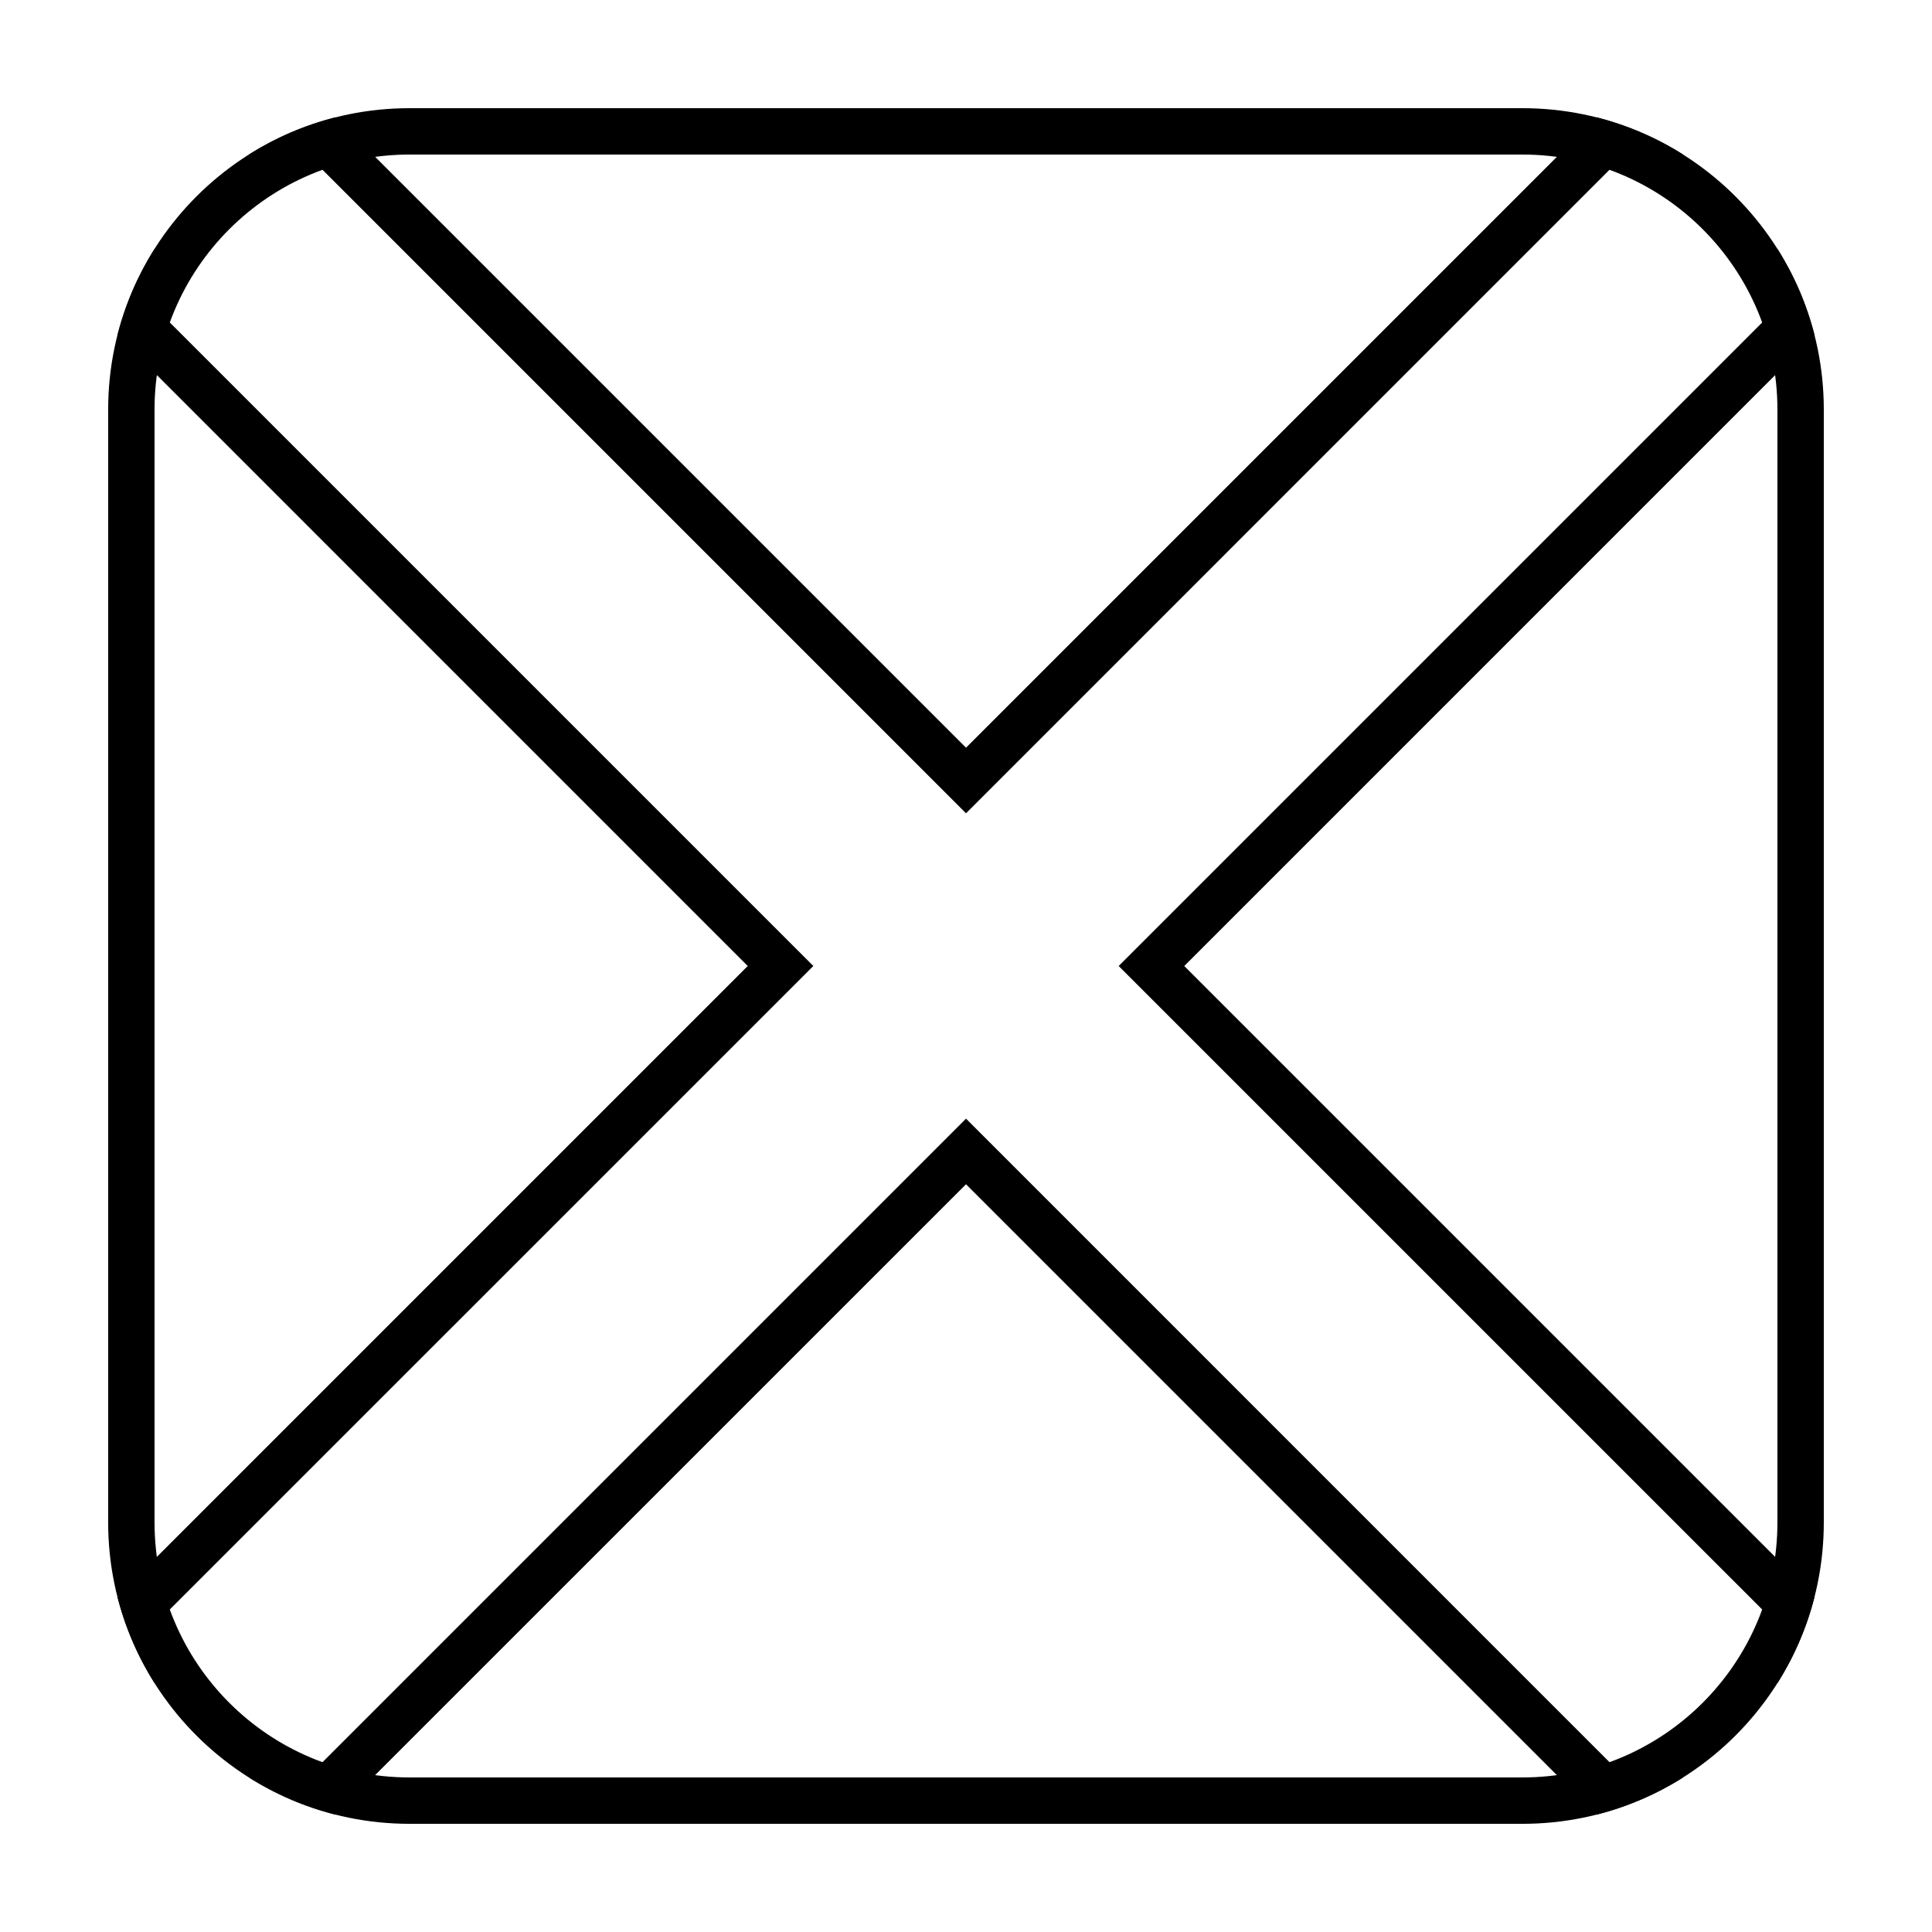
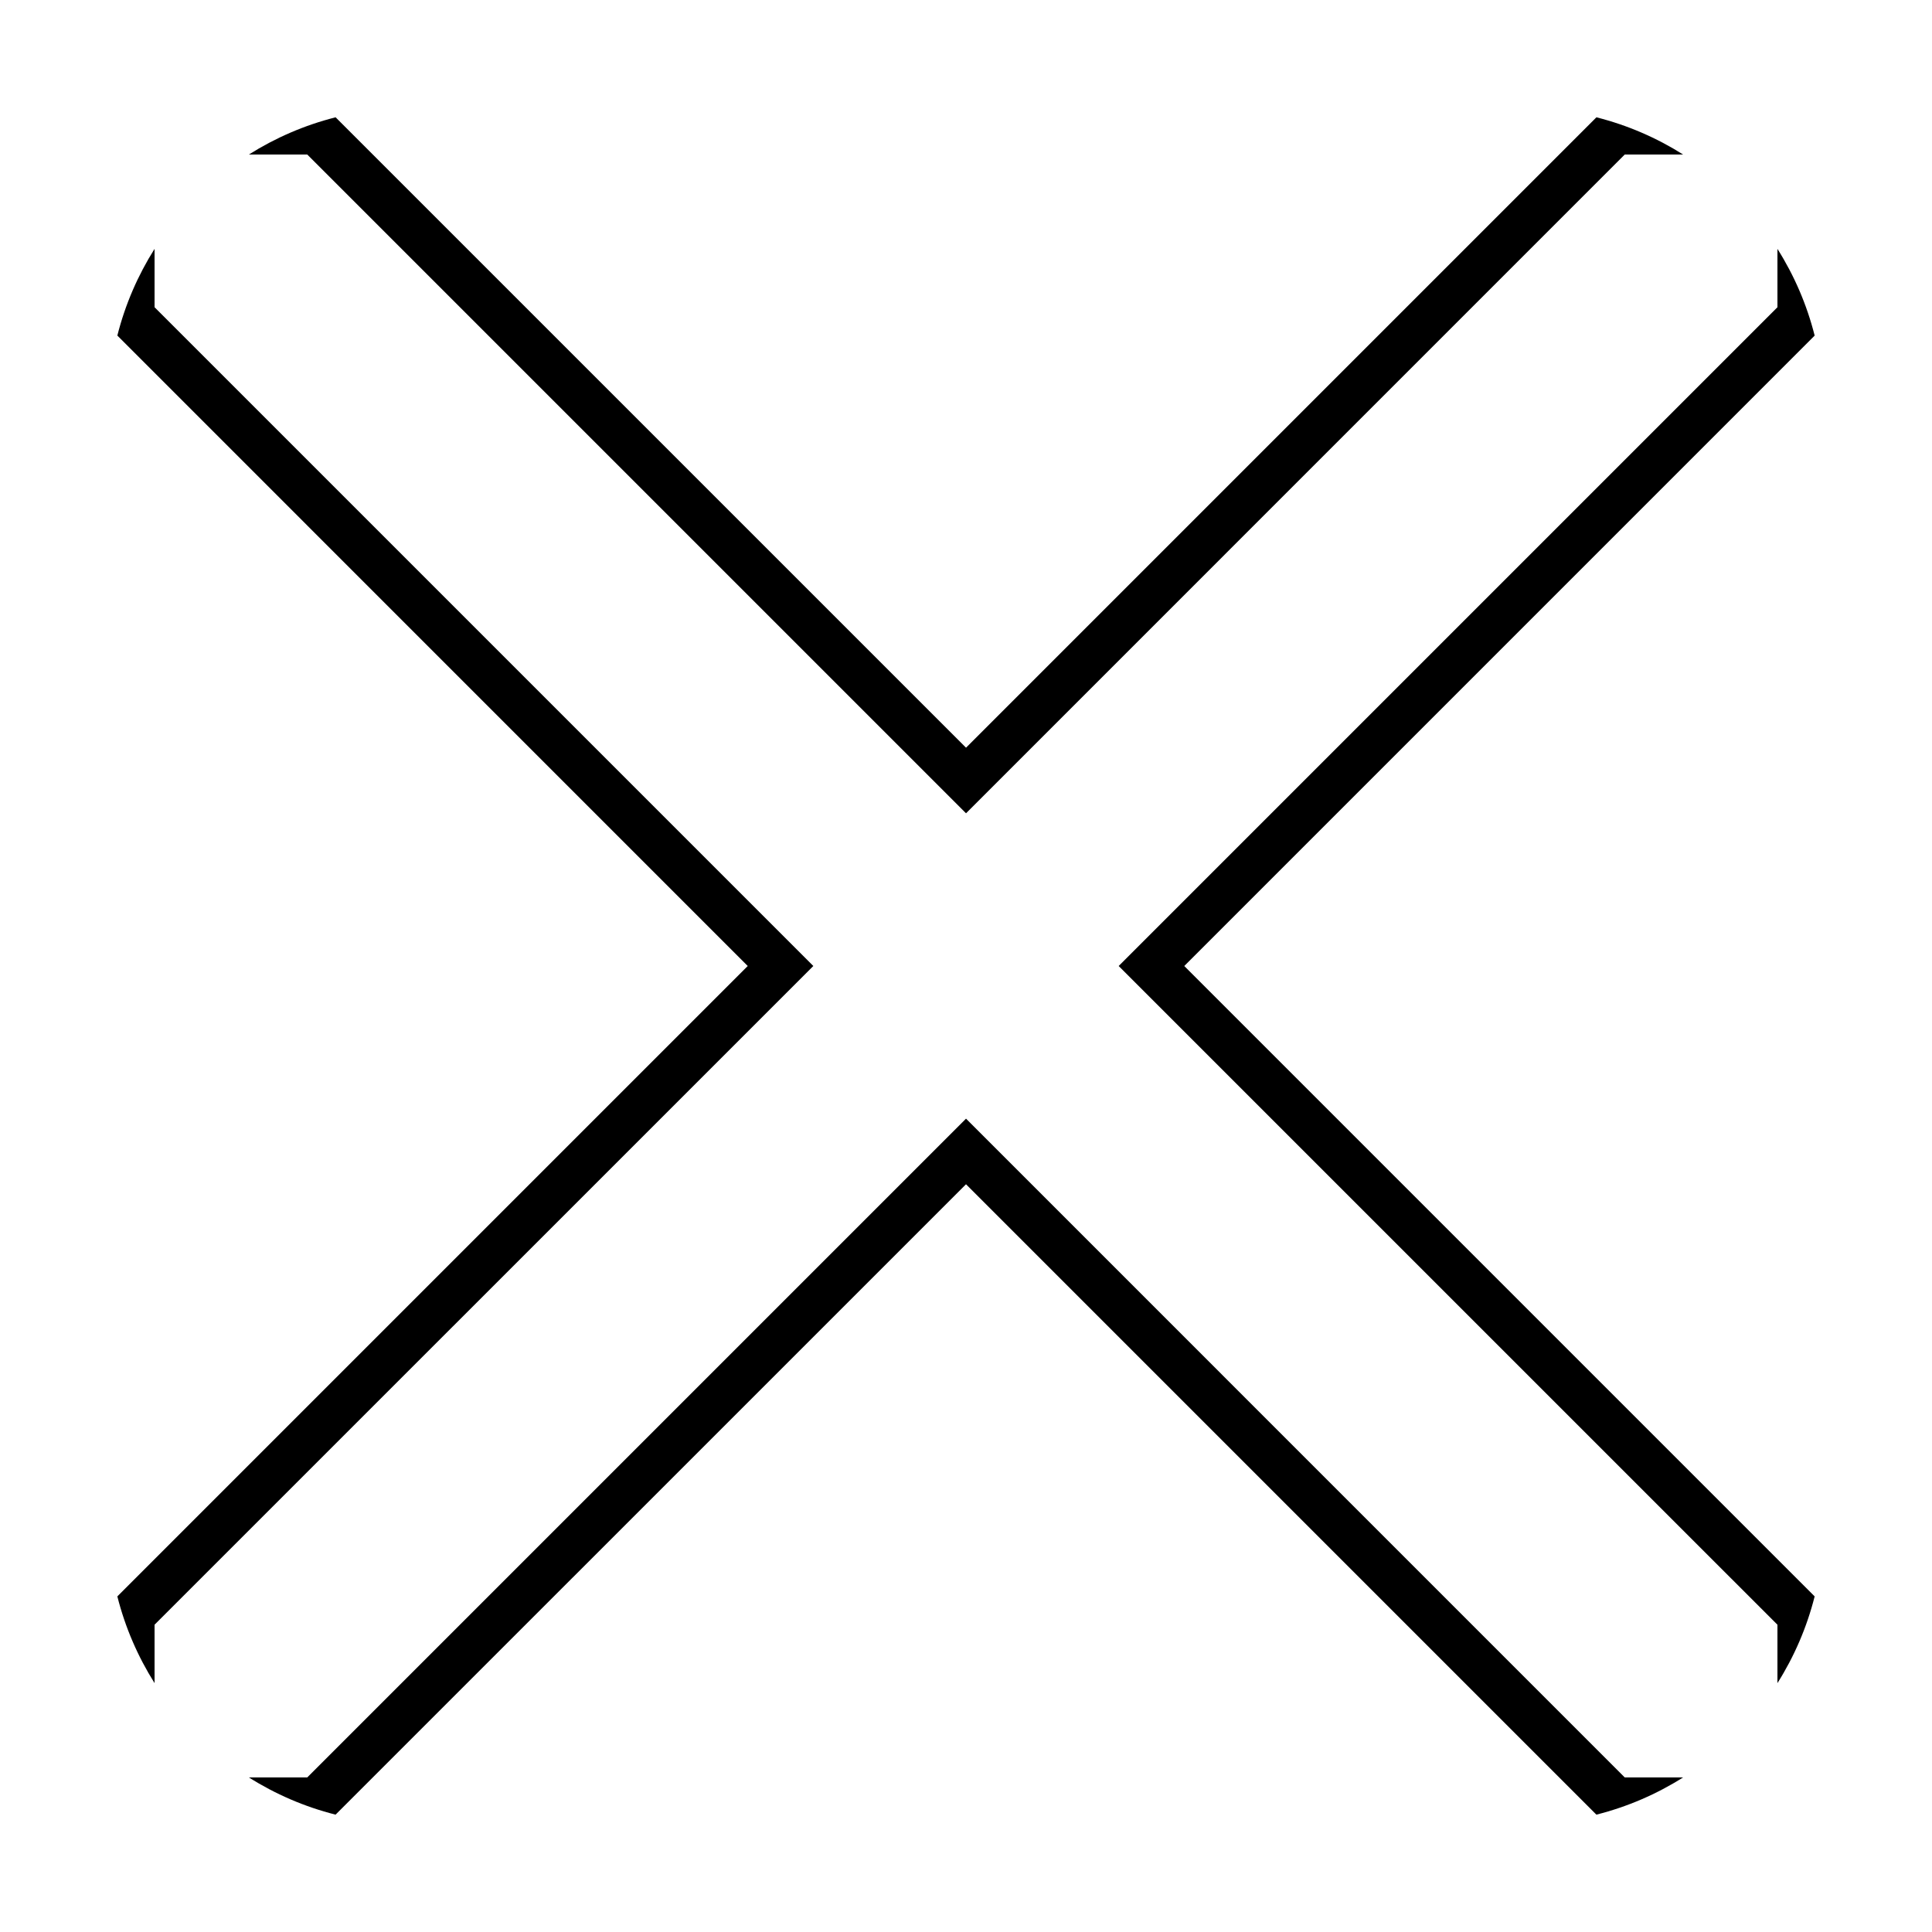
<svg xmlns="http://www.w3.org/2000/svg" fill="#000000" width="800px" height="800px" version="1.1" viewBox="144 144 512 512">
  <g>
-     <path d="m252.54 172.67h294.91c44.113 0 79.875 35.762 79.875 79.875v294.91c0 44.113-35.762 79.875-79.875 79.875h-294.91c-44.113 0-79.875-35.762-79.875-79.875v-294.91c0-44.113 35.762-79.875 79.875-79.875zm0 12.289c-37.328 0-67.586 30.258-67.586 67.586v294.91c0 37.328 30.258 67.586 67.586 67.586h294.91c37.328 0 67.586-30.258 67.586-67.586v-294.91c0-37.328-30.258-67.586-67.586-67.586z" />
    <path d="m184.96 590.04c-4.418-7-7.781-14.738-9.863-22.98l167.06-167.06-167.06-167.07c2.082-8.242 5.445-15.977 9.863-22.977v15.465l174.58 174.58-174.58 174.57zm25 24.996h15.465l174.58-174.58 174.57 174.58h15.469c-7 4.422-14.738 7.781-22.98 9.863l-167.06-167.06-167.07 167.06c-8.242-2.082-15.977-5.441-22.977-9.863zm405.08-24.996v-15.469l-174.58-174.57 174.58-174.58v-15.465c4.422 7 7.781 14.734 9.863 22.977l-167.06 167.07 167.06 167.06c-2.082 8.242-5.441 15.98-9.863 22.98zm-24.996-405.09h-15.469l-174.57 174.58-174.58-174.58h-15.465c7-4.418 14.734-7.781 22.977-9.863l167.07 167.06 167.06-167.06c8.242 2.082 15.98 5.445 22.98 9.863z" />
  </g>
</svg>